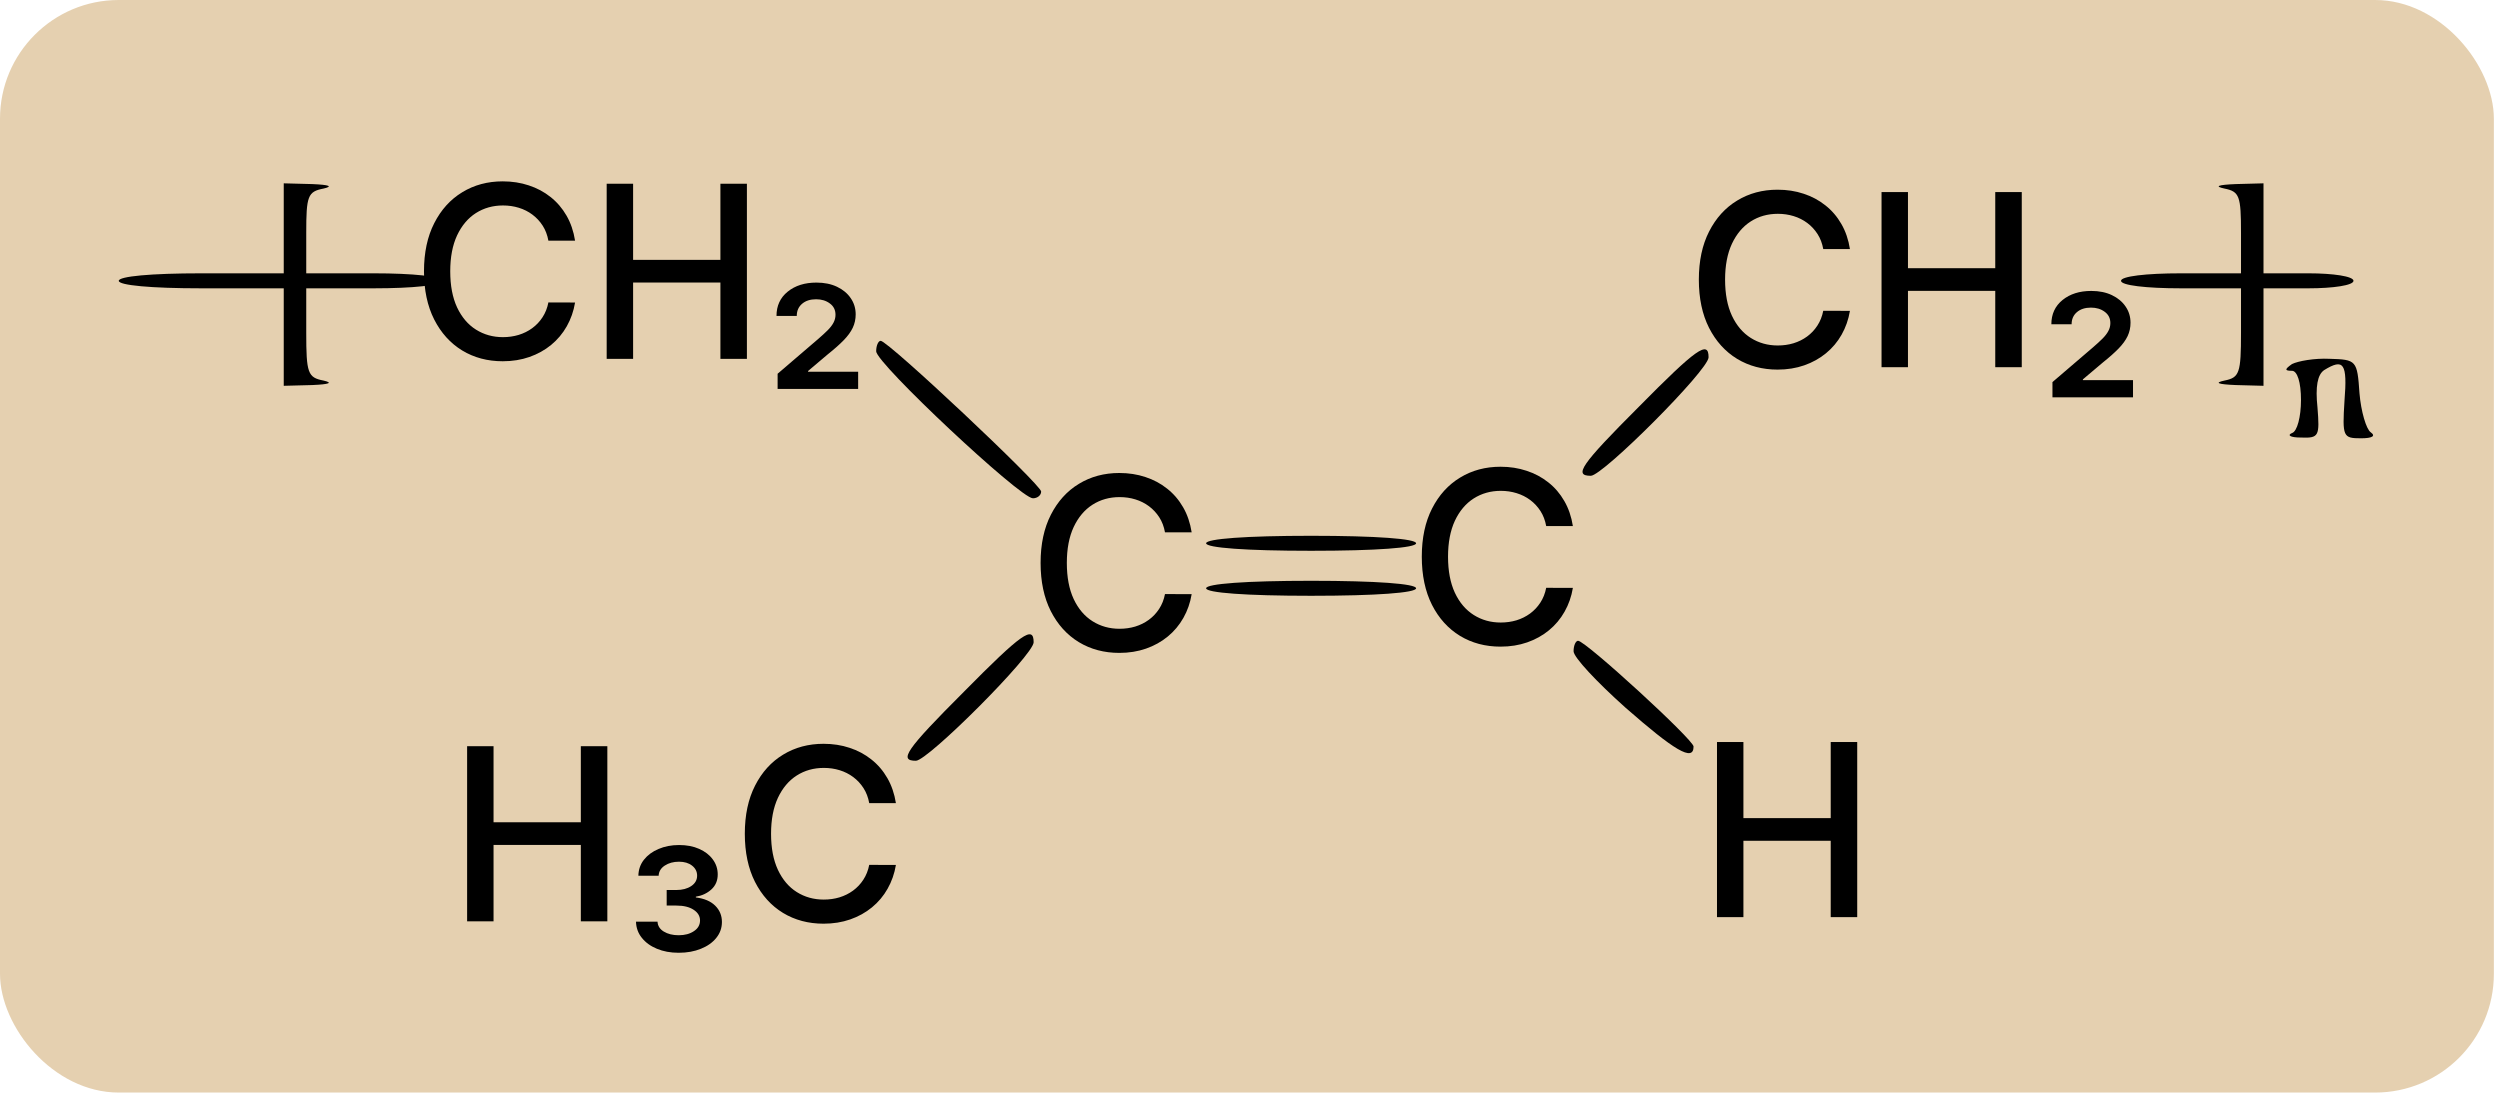
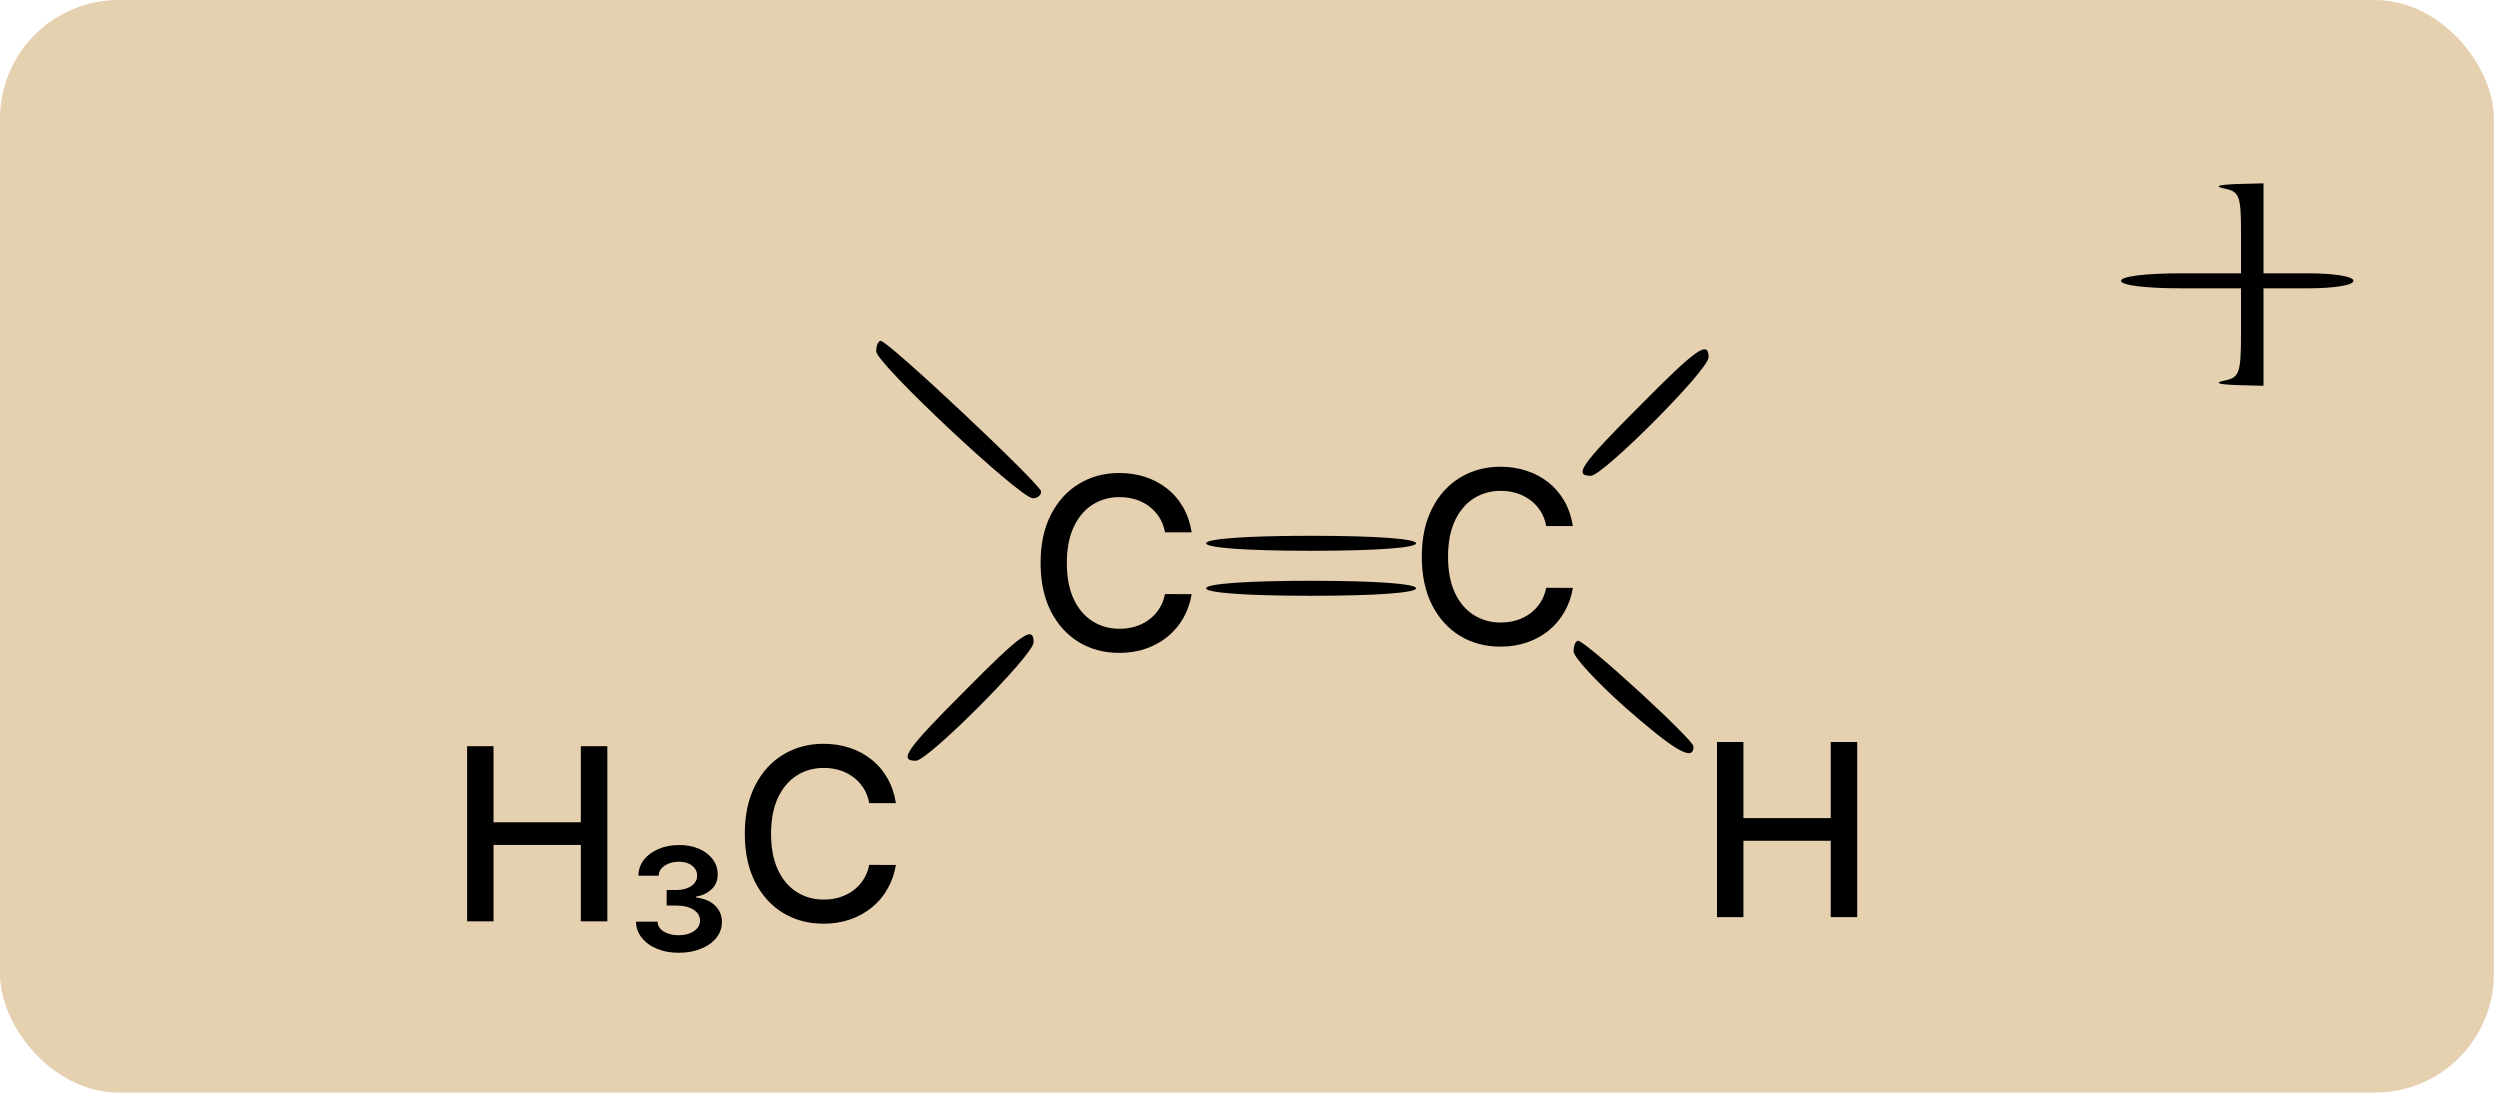
<svg xmlns="http://www.w3.org/2000/svg" width="177" height="78" viewBox="0 0 177 78" fill="none">
  <rect width="176.566" height="77.353" rx="8.408" fill="#E5D0B0" />
-   <path d="M20.089 16.165V19.351H14.248C10.691 19.351 8.408 19.563 8.408 19.882C8.408 20.2 10.691 20.413 14.248 20.413H20.089V23.864V27.315L22.106 27.262C23.328 27.209 23.593 27.103 22.903 26.943C21.788 26.731 21.682 26.412 21.682 23.545V20.413H26.46C29.274 20.413 31.238 20.2 31.238 19.882C31.238 19.563 29.274 19.351 26.46 19.351H21.682V16.484C21.682 13.882 21.788 13.564 22.903 13.351C23.593 13.192 23.328 13.086 22.106 13.033L20.089 12.98V16.165Z" fill="black" />
  <path d="M157.495 13.351C158.557 13.564 158.663 13.882 158.663 16.484V19.351H154.415C151.92 19.351 150.168 19.563 150.168 19.882C150.168 20.2 151.92 20.413 154.415 20.413H158.663V23.545C158.663 26.412 158.557 26.731 157.495 26.943C156.752 27.103 157.017 27.209 158.291 27.262L160.256 27.315V23.864V20.413H163.441C165.193 20.413 166.627 20.2 166.627 19.882C166.627 19.563 165.193 19.351 163.441 19.351H160.256V16.165V12.98L158.291 13.033C157.017 13.086 156.752 13.192 157.495 13.351Z" fill="black" />
  <path d="M62.033 24.873C62.033 25.722 72.227 35.279 73.13 35.279C73.448 35.279 73.714 35.067 73.714 34.801C73.714 34.324 62.883 24.13 62.352 24.13C62.193 24.13 62.033 24.448 62.033 24.873Z" fill="black" />
  <path d="M116.029 28.801C111.888 32.943 111.41 33.686 112.631 33.686C113.481 33.686 120.967 26.2 120.967 25.297C120.967 24.076 120.118 24.66 116.029 28.801Z" fill="black" />
-   <path d="M162.273 25.775C161.742 26.147 161.742 26.253 162.273 26.253C162.645 26.253 162.91 27.049 162.91 28.323C162.91 29.491 162.645 30.553 162.273 30.66C161.902 30.819 162.167 30.978 162.91 30.978C164.185 31.031 164.238 30.872 164.078 28.854C163.919 27.368 164.078 26.518 164.556 26.2C165.937 25.35 166.202 25.722 165.99 28.377C165.83 30.925 165.884 31.031 167.158 31.031C167.954 31.031 168.22 30.872 167.848 30.607C167.529 30.394 167.158 29.12 167.052 27.846C166.892 25.509 166.839 25.456 164.928 25.403C163.866 25.35 162.698 25.563 162.273 25.775Z" fill="black" />
  <path d="M85.394 38.465C85.394 38.784 88.207 38.996 92.827 38.996C97.446 38.996 100.26 38.784 100.26 38.465C100.26 38.147 97.446 37.934 92.827 37.934C88.207 37.934 85.394 38.147 85.394 38.465Z" fill="black" />
  <path d="M85.394 41.651C85.394 41.969 88.207 42.182 92.827 42.182C97.446 42.182 100.26 41.969 100.26 41.651C100.26 41.332 97.446 41.12 92.827 41.12C88.207 41.12 85.394 41.332 85.394 41.651Z" fill="black" />
  <path d="M68.244 48.977C64.103 53.118 63.625 53.862 64.846 53.862C65.696 53.862 73.182 46.376 73.182 45.473C73.182 44.252 72.332 44.836 68.244 48.977Z" fill="black" />
  <path d="M111.409 46.11C111.409 46.535 113.055 48.287 115.073 50.092C118.524 53.118 119.904 53.968 119.904 52.853C119.904 52.375 112.259 45.367 111.728 45.367C111.568 45.367 111.409 45.685 111.409 46.11Z" fill="black" />
-   <path d="M40.715 17.041H38.826C38.754 16.637 38.618 16.282 38.421 15.976C38.223 15.669 37.981 15.409 37.694 15.195C37.408 14.981 37.087 14.819 36.732 14.71C36.381 14.601 36.007 14.547 35.612 14.547C34.897 14.547 34.258 14.727 33.693 15.086C33.132 15.445 32.688 15.972 32.361 16.666C32.038 17.36 31.877 18.207 31.877 19.208C31.877 20.217 32.038 21.069 32.361 21.763C32.688 22.457 33.134 22.982 33.699 23.337C34.264 23.692 34.9 23.87 35.606 23.87C35.997 23.87 36.368 23.817 36.72 23.712C37.075 23.603 37.396 23.444 37.682 23.234C37.969 23.024 38.211 22.768 38.409 22.465C38.61 22.158 38.75 21.807 38.826 21.412L40.715 21.418C40.614 22.027 40.418 22.588 40.128 23.101C39.841 23.609 39.472 24.049 39.02 24.421C38.572 24.788 38.059 25.072 37.482 25.274C36.905 25.476 36.276 25.577 35.594 25.577C34.52 25.577 33.564 25.323 32.724 24.814C31.885 24.301 31.223 23.569 30.739 22.616C30.258 21.664 30.018 20.528 30.018 19.208C30.018 17.885 30.26 16.748 30.745 15.8C31.229 14.848 31.891 14.117 32.73 13.609C33.57 13.096 34.524 12.84 35.594 12.84C36.251 12.84 36.865 12.935 37.434 13.124C38.007 13.31 38.522 13.584 38.978 13.948C39.434 14.307 39.811 14.747 40.11 15.267C40.408 15.784 40.61 16.375 40.715 17.041ZM42.953 25.407V13.009H44.824V18.397H51.005V13.009H52.881V25.407H51.005V20.001H44.824V25.407H42.953ZM55.055 27.538V26.461L57.93 23.997C58.192 23.771 58.414 23.567 58.596 23.385C58.778 23.204 58.915 23.026 59.008 22.853C59.105 22.675 59.153 22.485 59.153 22.284C59.153 21.945 59.02 21.678 58.753 21.485C58.491 21.287 58.166 21.188 57.779 21.188C57.367 21.188 57.036 21.295 56.786 21.509C56.536 21.723 56.411 22.009 56.411 22.368H54.976C54.976 21.65 55.24 21.077 55.769 20.649C56.298 20.221 56.976 20.007 57.803 20.007C58.36 20.007 58.846 20.106 59.262 20.304C59.678 20.502 60 20.77 60.23 21.109C60.465 21.448 60.582 21.831 60.582 22.259C60.582 22.598 60.513 22.913 60.376 23.204C60.239 23.494 60.025 23.789 59.734 24.087C59.444 24.386 59.07 24.717 58.614 25.08L57.21 26.267V26.321H60.757V27.538H55.055Z" fill="black" />
-   <path d="M130.975 17.632H129.086C129.013 17.228 128.878 16.873 128.68 16.567C128.483 16.26 128.241 15.999 127.954 15.786C127.667 15.572 127.347 15.41 126.991 15.301C126.64 15.192 126.267 15.138 125.872 15.138C125.157 15.138 124.518 15.317 123.953 15.677C123.392 16.036 122.948 16.562 122.621 17.257C122.298 17.951 122.136 18.798 122.136 19.799C122.136 20.808 122.298 21.66 122.621 22.354C122.948 23.048 123.394 23.573 123.959 23.928C124.524 24.283 125.159 24.46 125.865 24.46C126.257 24.46 126.628 24.408 126.979 24.303C127.335 24.194 127.655 24.035 127.942 23.825C128.228 23.615 128.471 23.359 128.668 23.056C128.87 22.749 129.009 22.398 129.086 22.003L130.975 22.009C130.874 22.618 130.678 23.179 130.388 23.692C130.101 24.2 129.732 24.64 129.28 25.011C128.832 25.379 128.319 25.663 127.742 25.865C127.165 26.067 126.535 26.168 125.853 26.168C124.78 26.168 123.823 25.913 122.984 25.405C122.145 24.892 121.483 24.16 120.998 23.207C120.518 22.255 120.278 21.119 120.278 19.799C120.278 18.475 120.52 17.339 121.004 16.391C121.489 15.438 122.151 14.708 122.99 14.2C123.829 13.687 124.784 13.431 125.853 13.431C126.511 13.431 127.125 13.525 127.694 13.715C128.267 13.901 128.781 14.175 129.237 14.539C129.693 14.898 130.071 15.338 130.369 15.858C130.668 16.375 130.87 16.966 130.975 17.632ZM133.213 25.998V13.6H135.084V18.988H141.264V13.6H143.141V25.998H141.264V20.592H135.084V25.998H133.213ZM145.314 28.129V27.051L148.19 24.587C148.452 24.361 148.674 24.158 148.856 23.976C149.037 23.794 149.175 23.617 149.267 23.443C149.364 23.266 149.413 23.076 149.413 22.874C149.413 22.535 149.28 22.269 149.013 22.075C148.751 21.878 148.426 21.779 148.039 21.779C147.627 21.779 147.296 21.886 147.046 22.099C146.795 22.313 146.67 22.6 146.67 22.959H145.236C145.236 22.241 145.5 21.668 146.029 21.24C146.557 20.812 147.235 20.598 148.063 20.598C148.62 20.598 149.106 20.697 149.522 20.895C149.937 21.093 150.26 21.361 150.49 21.7C150.724 22.039 150.841 22.422 150.841 22.85C150.841 23.189 150.773 23.504 150.636 23.794C150.498 24.085 150.284 24.38 149.994 24.678C149.703 24.977 149.33 25.308 148.874 25.671L147.469 26.858V26.912H151.017V28.129H145.314Z" fill="black" />
  <path d="M84.37 37.689H82.481C82.409 37.285 82.274 36.93 82.076 36.624C81.878 36.317 81.636 36.057 81.35 35.843C81.063 35.629 80.742 35.467 80.387 35.358C80.036 35.249 79.663 35.195 79.267 35.195C78.553 35.195 77.913 35.374 77.348 35.734C76.787 36.093 76.343 36.62 76.016 37.314C75.693 38.008 75.532 38.855 75.532 39.856C75.532 40.865 75.693 41.717 76.016 42.411C76.343 43.105 76.789 43.63 77.354 43.985C77.919 44.34 78.555 44.517 79.261 44.517C79.653 44.517 80.024 44.465 80.375 44.36C80.73 44.251 81.051 44.092 81.337 43.882C81.624 43.672 81.866 43.416 82.064 43.113C82.266 42.806 82.405 42.455 82.481 42.06L84.37 42.066C84.269 42.675 84.074 43.236 83.783 43.749C83.496 44.257 83.127 44.697 82.675 45.068C82.227 45.436 81.715 45.72 81.138 45.922C80.561 46.124 79.931 46.225 79.249 46.225C78.175 46.225 77.219 45.97 76.379 45.462C75.54 44.949 74.878 44.217 74.394 43.264C73.914 42.312 73.674 41.176 73.674 39.856C73.674 38.532 73.916 37.396 74.4 36.448C74.884 35.496 75.546 34.765 76.385 34.257C77.225 33.744 78.179 33.488 79.249 33.488C79.907 33.488 80.52 33.583 81.089 33.772C81.662 33.958 82.177 34.232 82.633 34.596C83.089 34.955 83.466 35.395 83.765 35.915C84.064 36.432 84.265 37.023 84.37 37.689Z" fill="black" />
  <path d="M111.36 37.247H109.471C109.398 36.843 109.263 36.488 109.065 36.181C108.867 35.874 108.625 35.614 108.339 35.4C108.052 35.186 107.731 35.025 107.376 34.916C107.025 34.807 106.652 34.752 106.256 34.752C105.542 34.752 104.902 34.932 104.337 35.291C103.776 35.651 103.332 36.177 103.005 36.871C102.683 37.566 102.521 38.413 102.521 39.414C102.521 40.423 102.683 41.274 103.005 41.968C103.332 42.663 103.778 43.187 104.343 43.542C104.908 43.898 105.544 44.075 106.25 44.075C106.642 44.075 107.013 44.023 107.364 43.918C107.719 43.809 108.04 43.649 108.327 43.44C108.613 43.23 108.855 42.973 109.053 42.671C109.255 42.364 109.394 42.013 109.471 41.617L111.36 41.623C111.259 42.233 111.063 42.794 110.772 43.306C110.486 43.815 110.117 44.255 109.665 44.626C109.217 44.993 108.704 45.278 108.127 45.48C107.55 45.681 106.92 45.782 106.238 45.782C105.165 45.782 104.208 45.528 103.369 45.02C102.529 44.507 101.867 43.775 101.383 42.822C100.903 41.87 100.663 40.733 100.663 39.414C100.663 38.09 100.905 36.954 101.389 36.006C101.873 35.053 102.535 34.323 103.375 33.814C104.214 33.302 105.169 33.045 106.238 33.045C106.896 33.045 107.509 33.14 108.078 33.33C108.652 33.516 109.166 33.79 109.622 34.153C110.078 34.512 110.456 34.952 110.754 35.473C111.053 35.989 111.255 36.581 111.36 37.247Z" fill="black" />
  <path d="M121.563 64.933V52.535H123.434V57.923H129.615V52.535H131.491V64.933H129.615V59.527H123.434V64.933H121.563Z" fill="black" />
  <path d="M33.072 65.228V52.83H34.943V58.218H41.123V52.83H43V65.228H41.123V59.822H34.943V65.228H33.072ZM48.049 67.456C47.472 67.456 46.957 67.361 46.505 67.171C46.057 66.986 45.702 66.727 45.44 66.396C45.177 66.07 45.04 65.688 45.028 65.252H46.553C46.566 65.547 46.713 65.781 46.995 65.954C47.282 66.128 47.633 66.215 48.049 66.215C48.485 66.215 48.846 66.118 49.132 65.924C49.419 65.734 49.562 65.482 49.562 65.168C49.562 64.861 49.411 64.609 49.108 64.411C48.809 64.213 48.402 64.114 47.885 64.114H47.201V63.012H47.885C48.309 63.012 48.66 62.92 48.939 62.734C49.217 62.548 49.356 62.302 49.356 61.995C49.356 61.709 49.237 61.473 48.999 61.287C48.765 61.102 48.456 61.009 48.073 61.009C47.681 61.009 47.347 61.099 47.068 61.281C46.79 61.463 46.644 61.703 46.632 62.001H45.197C45.206 61.57 45.337 61.192 45.591 60.869C45.849 60.542 46.194 60.288 46.626 60.107C47.058 59.921 47.542 59.828 48.079 59.828C48.62 59.828 49.094 59.919 49.502 60.101C49.913 60.282 50.234 60.53 50.464 60.845C50.698 61.16 50.815 61.515 50.815 61.911C50.815 62.346 50.664 62.702 50.361 62.976C50.063 63.246 49.697 63.416 49.266 63.485V63.539C49.859 63.612 50.315 63.805 50.634 64.12C50.953 64.435 51.112 64.82 51.112 65.276C51.112 65.696 50.981 66.07 50.718 66.396C50.456 66.727 50.093 66.986 49.629 67.171C49.169 67.361 48.642 67.456 48.049 67.456ZM63.43 56.862H61.541C61.468 56.458 61.333 56.103 61.135 55.796C60.938 55.49 60.695 55.229 60.409 55.016C60.122 54.802 59.801 54.64 59.446 54.531C59.095 54.422 58.722 54.368 58.326 54.368C57.612 54.368 56.972 54.547 56.407 54.907C55.846 55.266 55.403 55.792 55.076 56.486C54.753 57.181 54.591 58.028 54.591 59.029C54.591 60.038 54.753 60.89 55.076 61.584C55.403 62.278 55.848 62.803 56.413 63.158C56.978 63.513 57.614 63.69 58.32 63.69C58.712 63.69 59.083 63.638 59.434 63.533C59.789 63.424 60.11 63.265 60.397 63.055C60.683 62.845 60.925 62.589 61.123 62.286C61.325 61.979 61.464 61.628 61.541 61.233L63.43 61.239C63.329 61.848 63.133 62.409 62.842 62.922C62.556 63.43 62.187 63.87 61.735 64.241C61.287 64.609 60.774 64.893 60.197 65.095C59.62 65.297 58.99 65.397 58.308 65.397C57.235 65.397 56.278 65.143 55.439 64.635C54.599 64.122 53.938 63.39 53.453 62.437C52.973 61.485 52.733 60.349 52.733 59.029C52.733 57.705 52.975 56.569 53.459 55.621C53.944 54.668 54.605 53.938 55.445 53.429C56.284 52.917 57.239 52.661 58.308 52.661C58.966 52.661 59.58 52.755 60.148 52.945C60.722 53.131 61.236 53.405 61.692 53.769C62.148 54.128 62.526 54.568 62.824 55.088C63.123 55.605 63.325 56.196 63.43 56.862Z" fill="black" />
</svg>